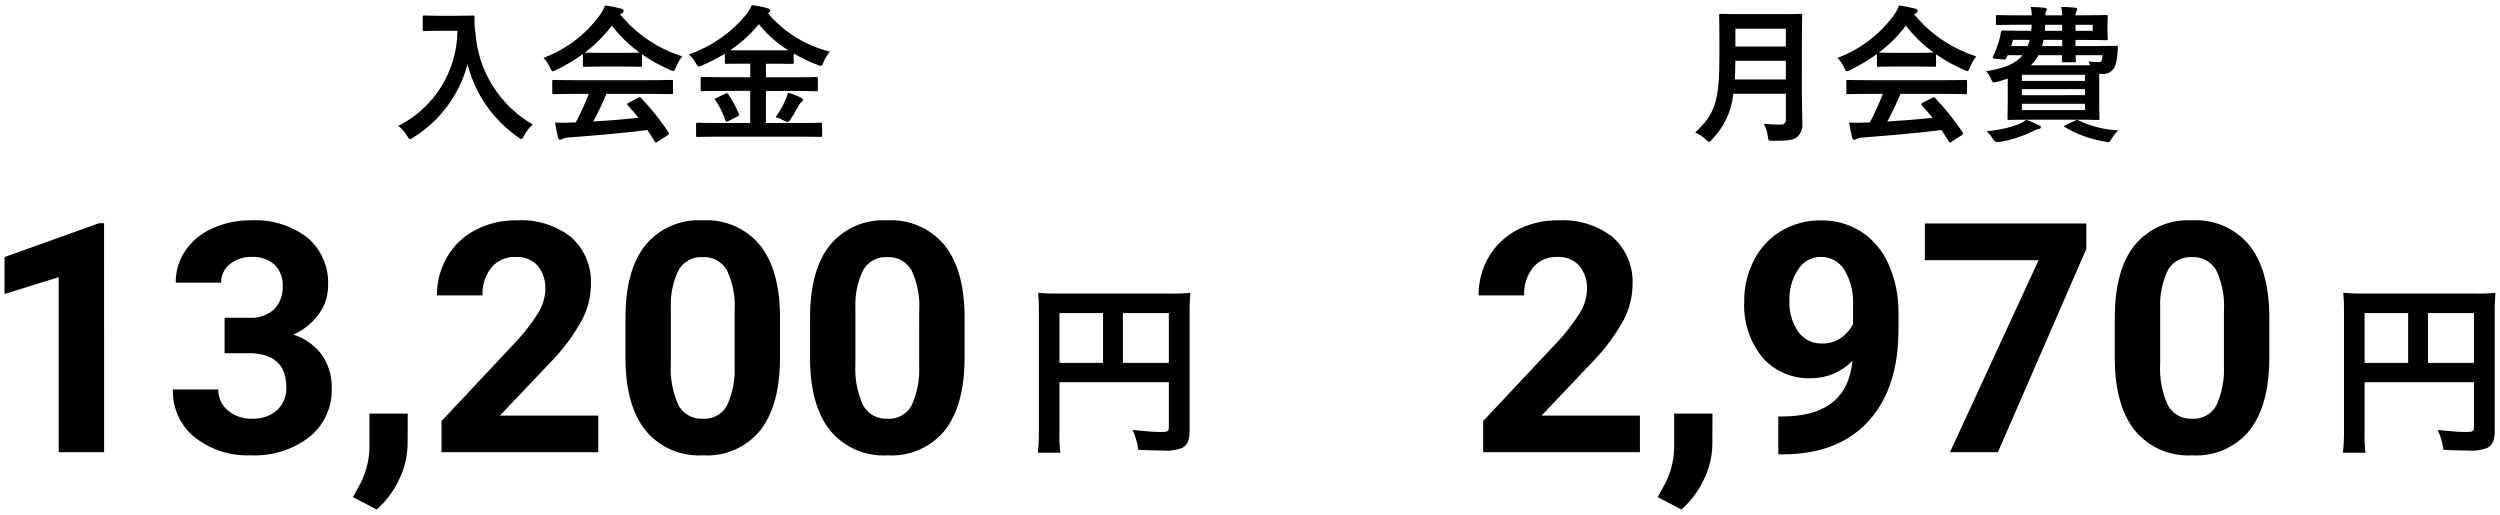
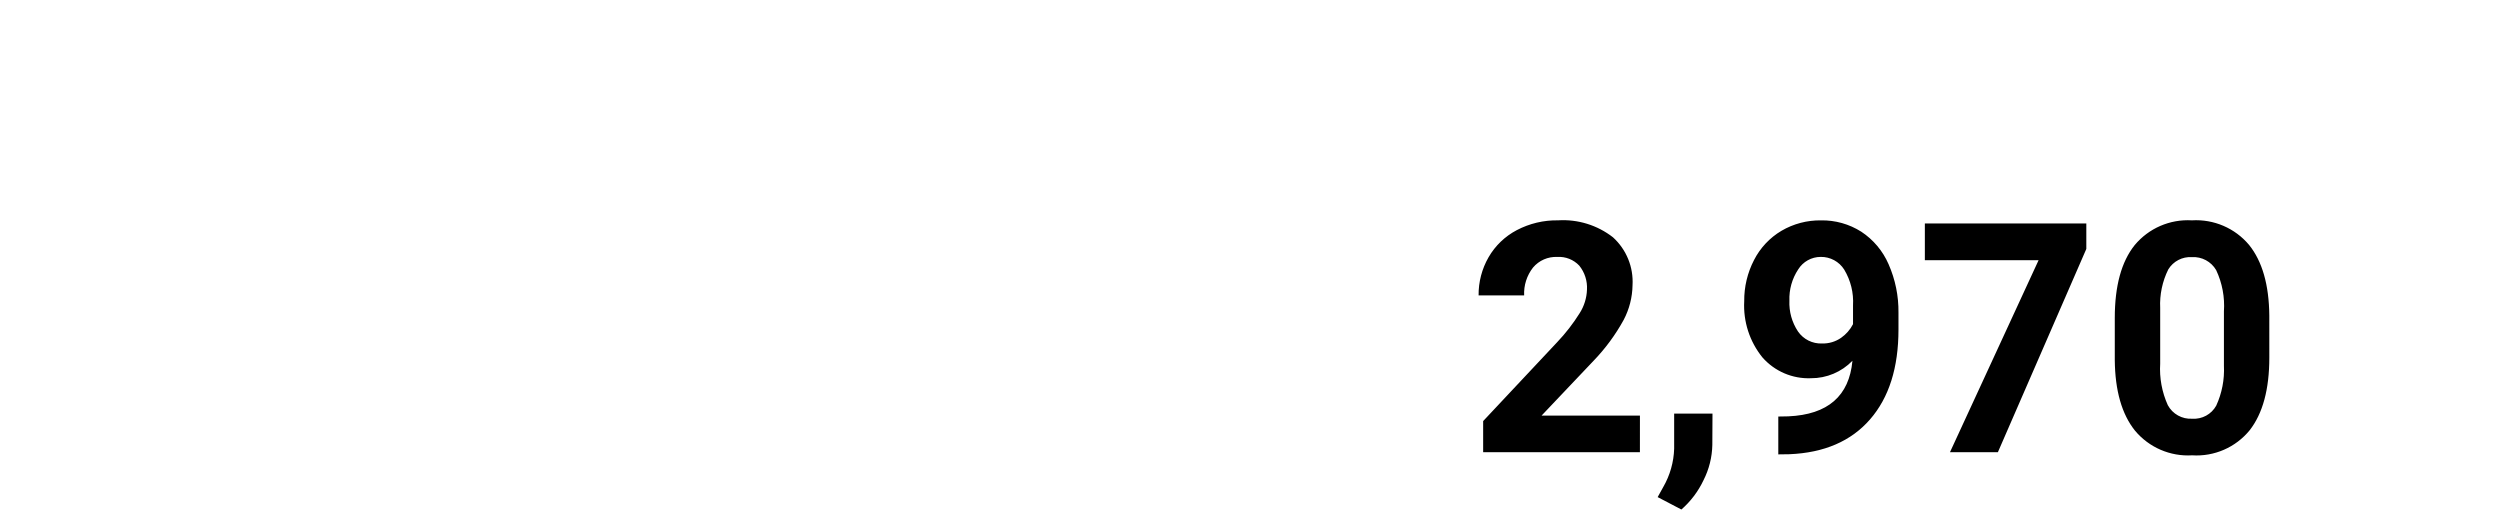
<svg xmlns="http://www.w3.org/2000/svg" id="_レイヤー_1" data-name="レイヤー 1" width="272" height="56" version="1.1" viewBox="0 0 272 56">
  <defs>
    <style>
      .cls-1 {
        fill: #000;
        stroke-width: 0px;
      }
    </style>
  </defs>
  <g id="_グループ_22192" data-name="グループ 22192">
-     <path id="_パス_74850" data-name="パス 74850" class="cls-1" d="M11.327,49.197h-4.939v-19.038l-5.9,1.829v-4.016l10.305-3.691h.53l.004,24.916ZM24.435,34.568h2.632c1.019.084,2.027-.256,2.786-.94.625-.678.951-1.579.906-2.5.05-.873-.278-1.726-.9-2.341-.683-.589-1.569-.889-2.469-.837-.859-.029-1.7.247-2.375.778-.622.485-.977,1.236-.957,2.025h-4.939c-.016-1.245.351-2.465,1.051-3.495.739-1.061,1.757-1.896,2.942-2.414,1.307-.591,2.727-.889,4.161-.872,2.222-.131,4.417.539,6.187,1.888,1.509,1.295,2.335,3.214,2.239,5.2.002,1.133-.363,2.237-1.042,3.145-.702.961-1.645,1.72-2.734,2.2,1.259.398,2.358,1.188,3.136,2.256.703,1.05,1.065,2.292,1.034,3.555.074,2.056-.823,4.027-2.421,5.323-1.829,1.404-4.097,2.113-6.4,2-2.201.094-4.362-.603-6.093-1.965-1.56-1.267-2.436-3.192-2.367-5.2h4.939c-.023.885.365,1.73,1.051,2.29.726.602,1.647.918,2.589.889,1.006.059,1.995-.275,2.76-.931.675-.64,1.039-1.54,1-2.469,0-2.484-1.367-3.726-4.1-3.726h-2.615l-.001-3.859ZM40.978,55.435l-2.581-1.35.615-1.111c.729-1.266,1.134-2.693,1.18-4.153v-3.824h4.17l-.017,3.414c-.028,1.332-.355,2.64-.957,3.828-.575,1.22-1.396,2.308-2.41,3.196ZM65.092,49.197h-17.056v-3.384l8.049-8.579c.922-.969,1.743-2.028,2.452-3.162.49-.768.765-1.653.795-2.563.054-.942-.244-1.871-.837-2.606-.617-.657-1.494-1.004-2.393-.948-1.011-.046-1.987.38-2.64,1.154-.675.863-1.018,1.939-.966,3.033h-4.956c-.016-1.456.359-2.89,1.085-4.153.723-1.253,1.787-2.275,3.068-2.948,1.385-.727,2.931-1.095,4.495-1.068,2.15-.134,4.274.523,5.973,1.846,1.46,1.327,2.242,3.242,2.128,5.212-.02,1.311-.348,2.599-.957,3.76-.891,1.626-1.994,3.125-3.281,4.46l-5.658,5.964h10.7l-.001,3.982ZM84.865,38.909c0,3.441-.712,6.074-2.136,7.9-1.522,1.867-3.851,2.883-6.255,2.73-2.382.145-4.692-.851-6.221-2.683-1.435-1.789-2.169-4.352-2.2-7.69v-4.58c0-3.475.721-6.112,2.162-7.913,1.528-1.84,3.841-2.843,6.229-2.7,2.381-.145,4.689.847,6.221,2.675,1.435,1.783,2.169,4.344,2.2,7.682v4.579ZM79.926,33.885c.106-1.548-.185-3.097-.846-4.5-.544-.93-1.565-1.475-2.64-1.41-1.04-.064-2.03.452-2.572,1.342-.647,1.302-.95,2.748-.88,4.2v6.05c-.096,1.552.189,3.103.829,4.52.524.965,1.561,1.539,2.657,1.47,1.073.074,2.092-.478,2.615-1.418.623-1.359.91-2.848.837-4.342v-5.912ZM104.946,38.909c0,3.441-.712,6.074-2.136,7.9-1.522,1.867-3.852,2.884-6.256,2.73-2.382.145-4.692-.851-6.221-2.683-1.435-1.789-2.169-4.352-2.2-7.69v-4.58c0-3.475.721-6.112,2.162-7.913,1.528-1.84,3.841-2.843,6.229-2.7,2.381-.145,4.689.847,6.221,2.675,1.435,1.783,2.169,4.344,2.2,7.682l.001,4.579ZM100.007,33.885c.106-1.548-.185-3.097-.846-4.5-.544-.93-1.565-1.475-2.64-1.41-1.04-.064-2.03.452-2.572,1.342-.647,1.302-.95,2.748-.88,4.2v6.05c-.096,1.552.189,3.103.829,4.52.524.965,1.56,1.538,2.656,1.47,1.073.074,2.092-.478,2.615-1.418.623-1.359.91-2.848.837-4.342l.001-5.912Z" />
    <path id="_パス_74852" data-name="パス 74852" class="cls-1" d="M178.423,49.197h-17.056v-3.384l8.049-8.579c.922-.969,1.743-2.028,2.452-3.162.49-.768.765-1.653.795-2.563.054-.942-.244-1.871-.837-2.606-.617-.657-1.494-1.004-2.393-.948-1.011-.046-1.987.38-2.64,1.154-.675.863-1.018,1.939-.966,3.033h-4.956c-.016-1.456.359-2.89,1.085-4.153.723-1.253,1.787-2.275,3.068-2.948,1.385-.727,2.931-1.095,4.495-1.068,2.15-.134,4.274.523,5.973,1.846,1.46,1.327,2.242,3.242,2.128,5.212-.02,1.311-.348,2.599-.957,3.76-.891,1.626-1.994,3.125-3.281,4.46l-5.657,5.964h10.7l-.002,3.982ZM182.935,55.435l-2.581-1.35.615-1.111c.729-1.266,1.134-2.693,1.18-4.153v-3.824h4.17l-.017,3.418c-.028,1.332-.355,2.64-.957,3.828-.576,1.218-1.396,2.305-2.41,3.192ZM201.546,39.251c-1.182,1.222-2.812,1.908-4.512,1.9-2.012.081-3.953-.751-5.281-2.264-1.394-1.721-2.1-3.898-1.982-6.11-.017-1.56.35-3.101,1.068-4.486.673-1.32,1.707-2.423,2.982-3.179,1.305-.765,2.794-1.158,4.307-1.136,1.547-.027,3.068.401,4.375,1.23,1.314.865,2.348,2.095,2.974,3.538.733,1.663,1.1,3.464,1.077,5.281v1.829c0,4.147-1.031,7.406-3.093,9.775-2.062,2.369-4.985,3.633-8.769,3.79l-1.213.017v-4.118l1.094-.021c4.295-.191,6.62-2.207,6.973-6.046ZM198.246,37.371c.736.02,1.458-.195,2.063-.615.548-.383.994-.893,1.3-1.487v-2.034c.081-1.367-.252-2.726-.957-3.9-.554-.877-1.526-1.402-2.563-1.384-.995.001-1.918.515-2.444,1.359-.668,1.008-1.003,2.201-.957,3.409-.05,1.184.276,2.353.931,3.341.592.86,1.585,1.355,2.628,1.311h-.001ZM226.992,27.083l-9.621,22.114h-5.213l9.639-20.884h-12.373v-4h17.568v2.77ZM246.902,38.909c0,3.441-.712,6.074-2.136,7.9-1.522,1.867-3.853,2.884-6.257,2.73-2.382.145-4.692-.851-6.221-2.683-1.435-1.789-2.169-4.352-2.2-7.69v-4.58c-0-3.475.721-6.112,2.162-7.913,1.528-1.84,3.841-2.843,6.229-2.7,2.381-.145,4.689.847,6.221,2.675,1.435,1.783,2.169,4.344,2.2,7.682l.002,4.579ZM241.963,33.885c.106-1.548-.185-3.097-.846-4.5-.544-.93-1.565-1.475-2.64-1.41-1.038-.064-2.026.451-2.568,1.338-.647,1.302-.95,2.748-.88,4.2v6.05c-.096,1.552.189,3.103.829,4.52.522.965,1.556,1.54,2.651,1.474,1.073.074,2.092-.478,2.615-1.418.624-1.359.912-2.848.839-4.342v-5.912Z" />
-     <path id="_パス_74851" data-name="パス 74851" class="cls-1" d="M115.27,41.58h11.9v4.88c0,.48-.12.54-.9.54-.72-0-1.72-.08-3.04-.22.311.686.52,1.414.62,2.16.78.04,1.88.08,2.66.08.712.06,1.429-.035,2.1-.28.58-.3.82-.86.82-1.88v-12.82c-.014-.728.013-1.455.08-2.18-.724.07-1.452.097-2.18.08h-12.16c-.741.012-1.482-.015-2.22-.08.062.638.089,1.279.08,1.92v13.08c.011.802-.029,1.603-.12,2.4h2.46c-.094-.769-.128-1.545-.1-2.32v-5.36ZM120.01,39.48h-4.74v-5.42h4.74v5.42ZM122.17,39.48v-5.42h5v5.42h-5Z" />
-     <path id="_パス_74853" data-name="パス 74853" class="cls-1" d="M257.267,41.58h11.9v4.88c0,.48-.12.54-.9.54-.72-0-1.72-.08-3.04-.22.311.686.52,1.414.62,2.16.78.04,1.88.08,2.66.08.712.06,1.429-.035,2.1-.28.58-.3.82-.86.82-1.88v-12.82c-.014-.728.013-1.455.08-2.18-.724.07-1.452.097-2.18.08h-12.16c-.741.012-1.482-.015-2.22-.08.062.638.089,1.279.08,1.92v13.08c.011.802-.029,1.603-.12,2.4h2.46c-.094-.769-.128-1.545-.1-2.32v-5.36ZM262.007,39.48h-4.74v-5.42h4.74v5.42ZM264.167,39.48v-5.42h5v5.42h-5Z" />
-     <path id="_パス_74848" data-name="パス 74848" class="cls-1" d="M47.782,1.717c-1.152,0-1.5-.032-1.6-.032-.176,0-.192.016-.192.176v1.344c0,.16.016.176.192.176.1,0,.448-.032,1.6-.032h1.984c-.03,4.384-2.515,8.381-6.432,10.348.378.291.698.651.944,1.06.16.256.224.384.336.384.08,0,.176-.08.368-.192,2.904-1.811,5.009-4.66,5.888-7.968.811,3.221,2.76,6.04,5.488,7.936.176.128.288.208.368.208.1,0,.16-.112.288-.368.246-.454.565-.865.944-1.216-3.578-2.068-5.907-5.767-6.224-9.888-.092-.587-.126-1.182-.1-1.776,0-.16-.064-.192-.208-.192-.1,0-.448.032-1.6.032l-2.044 0ZM64.054,10.217c-.401,1.063-.871,2.099-1.408,3.1-.176,0-.352.016-.512.016-.581.04-1.163.04-1.744,0,.1.56.192,1.12.336,1.648.032.144.112.224.224.224.1.002.197-.034.272-.1.18-.087.376-.134.576-.14,2.72-.208,5.984-.48,8.64-.816.256.384.528.8.8,1.248.048.08.08.112.128.112s.1-.032.192-.1l1.104-.712c.16-.112.16-.176.08-.3-.885-1.322-1.881-2.566-2.976-3.72-.112-.112-.16-.128-.336-.032l-1.024.528c-.192.1-.208.16-.1.288.432.464.8.912,1.168,1.36-1.52.16-3.264.3-4.928.4.531-.975,1.008-1.98,1.428-3.008h4.944c1.5,0,2.016.032,2.112.032.176,0,.192-.016.192-.176v-1.2c0-.16-.016-.176-.192-.176-.1,0-.608.032-2.112.032h-8.528c-1.5,0-2.016-.032-2.112-.032-.176,0-.192.016-.192.176v1.2c0,.16.016.176.192.176.1,0,.608-.032,2.112-.032l1.664.004ZM63.414,7.097c0,.16.016.176.176.176.1,0,.528-.032,1.808-.032h2.464c1.28,0,1.712.032,1.808.032.16,0,.176-.016.176-.176v-1.188c.959.665,1.981,1.233,3.052,1.696.114.064.239.108.368.128.112,0,.16-.112.272-.4.17-.431.401-.836.688-1.2-2.649-.841-4.998-2.43-6.764-4.576.07-.055.145-.103.224-.144.102-.043.166-.146.16-.256,0-.112-.1-.176-.288-.224-.567-.153-1.145-.266-1.728-.336-.143.369-.331.718-.56,1.04-1.545,2.124-3.682,3.745-6.144,4.66.299.308.542.665.72,1.056.128.288.176.4.288.4.136-.022.267-.071.384-.144,1.017-.487,1.987-1.066,2.9-1.728l-.004,1.216ZM65.398,5.749c-1.168,0-1.616-.016-1.76-.032,1.107-.835,2.093-1.821,2.928-2.928.861,1.117,1.88,2.103,3.024,2.928-.176.016-.656.032-1.728.032h-2.464ZM87.206,14.869c1.472,0,1.968.028,2.064.028.16,0,.176-.016.176-.16v-1.212c0-.16-.016-.176-.176-.176-.1,0-.592.032-2.064.032h-3.872v-3.484h3.328c1.52,0,2.048.032,2.144.032.176,0,.176.048.176-.176v-1.2c0-.16-.016-.176-.176-.176-.1,0-.624.032-2.144.032h-3.328v-1.476h.864c1.392,0,1.872.016,1.984.016.16,0,.176-.016.176-.16v-.96c.82.472,1.676.879,2.56,1.216.122.054.252.092.384.112.128,0,.176-.112.3-.4.166-.415.401-.799.696-1.136-2.632-.651-4.994-2.112-6.752-4.176.037-.015.071-.037.1-.064.128-.1.16-.144.16-.224,0-.112-.128-.208-.288-.256-.564-.165-1.143-.278-1.728-.336-.156.384-.372.74-.64,1.056-1.634,1.977-3.782,3.465-6.208,4.3.315.262.575.583.768.944.144.272.208.368.32.368.135-.017.265-.061.384-.128.845-.363,1.663-.786,2.448-1.264v.944c0,.144.016.16.176.16.1,0,.576-.016,1.968-.016h.624v1.472h-3.064c-1.52,0-2.048-.032-2.144-.032-.176,0-.192.016-.192.176v1.2c0,.16.016.176.192.176.1,0,.624-.032,2.144-.032h3.056v3.492h-3.648c-1.456,0-1.952-.032-2.048-.032-.176,0-.192.016-.192.176v1.216c0,.144.016.16.192.16.1,0,.592-.032,2.048-.032h9.232ZM80.998,5.477c-.768,0-1.248,0-1.552-.016,1.176-.782,2.228-1.737,3.12-2.832.892,1.118,1.969,2.076,3.184,2.832-.3.016-.784.016-1.552.016h-3.2ZM84.39,12.741c.328.1.644.234.944.4.114.064.239.108.368.128.08,0,.144-.064.256-.208.311-.457.594-.933.848-1.424.087-.194.212-.368.368-.512.112-.08.192-.128.192-.256,0-.1-.1-.176-.288-.272-.429-.216-.88-.388-1.344-.512-.069.293-.169.577-.3.848-.284.637-.634,1.243-1.044,1.808ZM77.974,10.641c-.208.1-.24.128-.128.272.46.678.826,1.415,1.088,2.192.064.16.08.16.32.064l.992-.5c.192-.1.208-.128.144-.288-.311-.736-.692-1.44-1.136-2.104-.112-.16-.16-.16-.368-.064l-.912.428Z" />
-     <path id="_パス_74849" data-name="パス 74849" class="cls-1" d="M196.047,3.877c0-1.36.032-2.08.032-2.176,0-.176-.016-.192-.176-.192-.112,0-.624.032-2.112.032h-4.448c-1.488,0-2.016-.032-2.128-.032-.16,0-.176.016-.176.192,0,.1.032.816.032,2.176v2.352c0,4.864-.528,6.224-2.64,8.192.428.176.819.431,1.152.752.176.176.272.256.368.256s.176-.1.336-.272c1.302-1.348,2.113-3.095,2.304-4.96h5.712v2.8c.035.274-.158.525-.432.56-.043.006-.086.006-.128,0-.609.004-1.218-.023-1.824-.08.209.423.35.877.416,1.344.064.512.1.5.592.5,1.7,0,2.24-.08,2.656-.464.388-.394.575-.943.508-1.492,0-.88-.048-2.1-.048-3.2l.004-6.288ZM188.747,8.645c.032-.608.048-1.28.064-2.032h5.488v2.032h-5.552ZM194.299,3.125v1.936h-5.488v-1.936h5.488ZM204.847,10.213c-.401,1.065-.871,2.101-1.408,3.104-.176,0-.352.016-.512.016-.581.04-1.163.04-1.744,0,.1.56.192,1.12.336,1.648.032.144.112.224.224.224.1.002.197-.034.272-.1.18-.087.376-.134.576-.14,2.72-.208,5.984-.48,8.64-.816.256.384.528.8.8,1.248.048.08.08.112.128.112s.1-.032.192-.1l1.104-.712c.16-.112.16-.176.08-.3-.885-1.322-1.881-2.566-2.976-3.72-.112-.112-.16-.128-.336-.032l-1.024.528c-.192.1-.208.16-.1.288.432.464.8.912,1.168,1.36-1.52.16-3.264.3-4.928.4.531-.975,1.008-1.98,1.428-3.008h4.944c1.5,0,2.016.032,2.112.032.176,0,.192-.016.192-.176v-1.2c0-.16-.016-.176-.192-.176-.1,0-.608.032-2.112.032h-8.528c-1.5,0-2.016-.032-2.112-.032-.176,0-.192.016-.192.176v1.2c0,.16.016.176.192.176.1,0,.608-.032,2.112-.032l1.664 0ZM204.207,7.093c0,.16.016.176.176.176.1,0,.528-.032,1.808-.032h2.464c1.28,0,1.712.032,1.808.032.16,0,.176-.016.176-.176v-1.184c.959.665,1.981,1.233,3.052,1.696.114.064.239.108.368.128.112,0,.16-.112.272-.4.17-.431.401-.836.688-1.2-2.649-.841-4.998-2.43-6.764-4.576.07-.055.145-.103.224-.144.102-.043.166-.146.16-.256,0-.112-.1-.176-.288-.224-.567-.153-1.145-.266-1.728-.336-.143.369-.331.718-.56,1.04-1.545,2.124-3.682,3.745-6.144,4.66.299.308.542.665.72,1.056.128.288.176.4.288.4.136-.022.267-.071.384-.144,1.017-.487,1.987-1.066,2.9-1.728l-.004,1.212ZM206.191,5.749c-1.168,0-1.616-.016-1.76-.032,1.107-.835,2.093-1.821,2.928-2.928.861,1.117,1.88,2.103,3.024,2.928-.176.016-.656.032-1.728.032h-2.464ZM222.527,1.669c-.008-.136.014-.273.064-.4.032-.1.1-.176.1-.256,0-.1-.128-.16-.288-.176-.464-.048-.864-.064-1.456-.08.065.3.102.605.112.912h-1.568c-1.536,0-2.064-.032-2.16-.032-.16,0-.176.016-.176.176v.752c0,.144.016.16.176.16.1,0,.624-.032,2.16-.032h1.552c-.016.24-.016.448-.048.656h-.928c-1.552,0-2.08-.032-2.176-.032-.144,0-.176.048-.192.224-.045.287-.109.57-.192.848-.172.611-.398,1.205-.676,1.776-.064.144-.048.192.192.224l.96.08c.208.016.256-.032.32-.176l.128-.288h1.632c-.7.88-1.936,1.424-3.984,1.744.228.234.408.512.528.816.192.448.224.448.7.336.4-.112.784-.224,1.136-.352v2.624c0,1.072-.032,1.584-.032,1.7,0,.16.016.176.176.176.1,0,.848-.032,2.32-.032h5.008c1.472,0,2.224.032,2.336.032.16,0,.176-.016.176-.176,0-.1-.032-.528-.032-1.536v-3.3h.208c.572.088,1.14-.177,1.44-.672.2-.489.313-1.008.336-1.536.032-.224.032-.4.048-.656.016-.128-.016-.192-.176-.192-.1,0-.64.032-2.192.032h-2.24v-.672h.736c1.664,0,2.48.032,2.576.032.176,0,.192-.016.192-.176,0-.08-.032-.32-.032-.912v-.576c0-.56.032-.8.032-.9,0-.16-.016-.176-.192-.176-.1,0-.912.032-2.576.032h-.736c-.011-.138.017-.277.08-.4.047-.079.08-.166.1-.256,0-.1-.1-.16-.256-.176-.494-.053-.991-.079-1.488-.08.065.3.102.605.112.912l-1.84.004ZM220.959,7.097c.335-.311.611-.679.816-1.088h2.576c0,.336-.016.528-.016.592,0,.16.016.176.192.176h1.152c.16,0,.176-.016.176-.176,0-.048-.016-.24-.032-.592h2.928c-.01.172-.032.343-.064.512-.048.192-.144.24-.416.24-.343-0-.685-.027-1.024-.08.048.112.1.272.144.416h-6.432ZM226.847,8.137v.672h-6.864v-.672h6.864ZM226.847,11.977h-6.864v-.68h6.864v.68ZM219.983,10.357v-.66h6.864v.656l-6.864.004ZM222.175,5.013c.064-.208.112-.432.16-.672h2.032v.672h-2.192ZM227.691,2.697v.656h-1.868v-.656h1.868ZM222.475,3.353c.016-.208.032-.432.032-.656h1.856v.656h-1.888ZM218.815,5.013l.192-.672h1.824c-.055.23-.13.455-.224.672h-1.792ZM224.735,13.605c-.208.1-.224.128-.064.24,1.327.774,2.784,1.3,4.3,1.552.5.1.544.112.736-.24.211-.363.475-.692.784-.976-1.508-.062-2.987-.431-4.348-1.084-.144-.08-.176-.064-.384.032l-1.024.476ZM220.447,13.029c-.205.18-.437.326-.688.432-1.159.447-2.377.722-3.616.816.276.251.512.542.7.864q.24.384.72.3c1.253-.203,2.469-.595,3.604-1.164.196-.12.413-.202.64-.24.16-.016.24-.1.24-.192,0-.112-.064-.16-.224-.224-.441-.235-.902-.433-1.376-.592Z" />
  </g>
</svg>